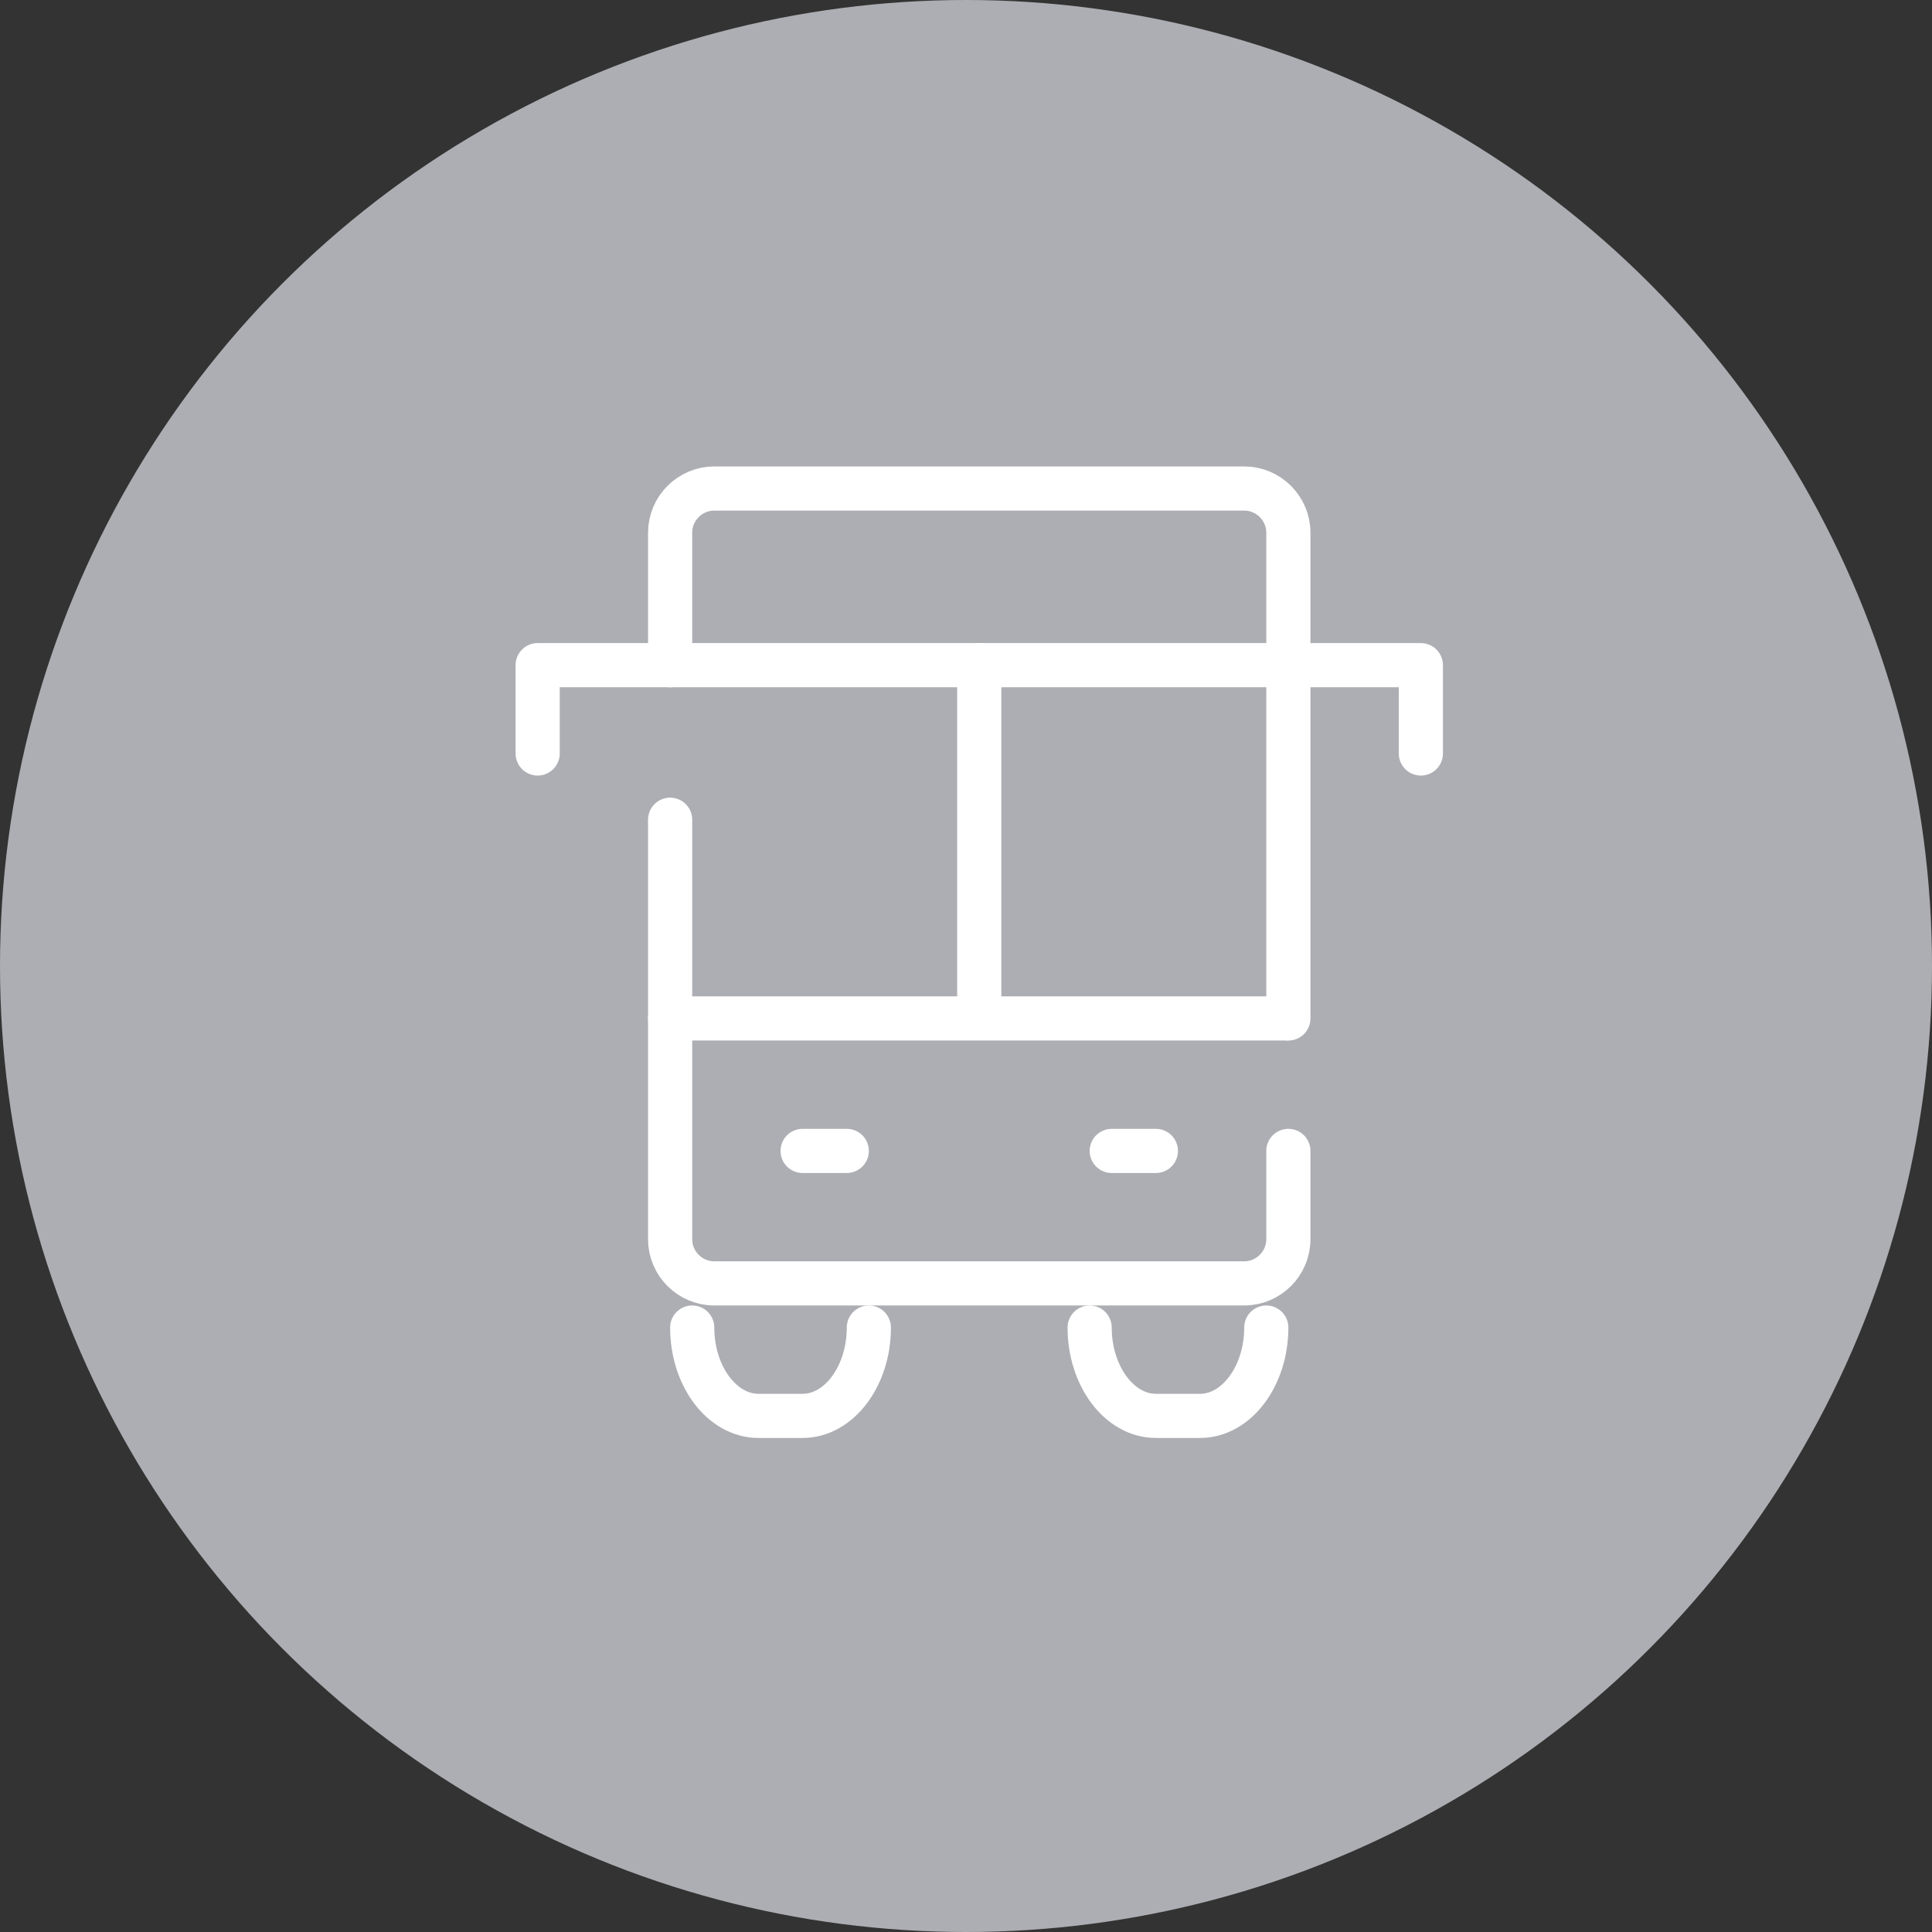
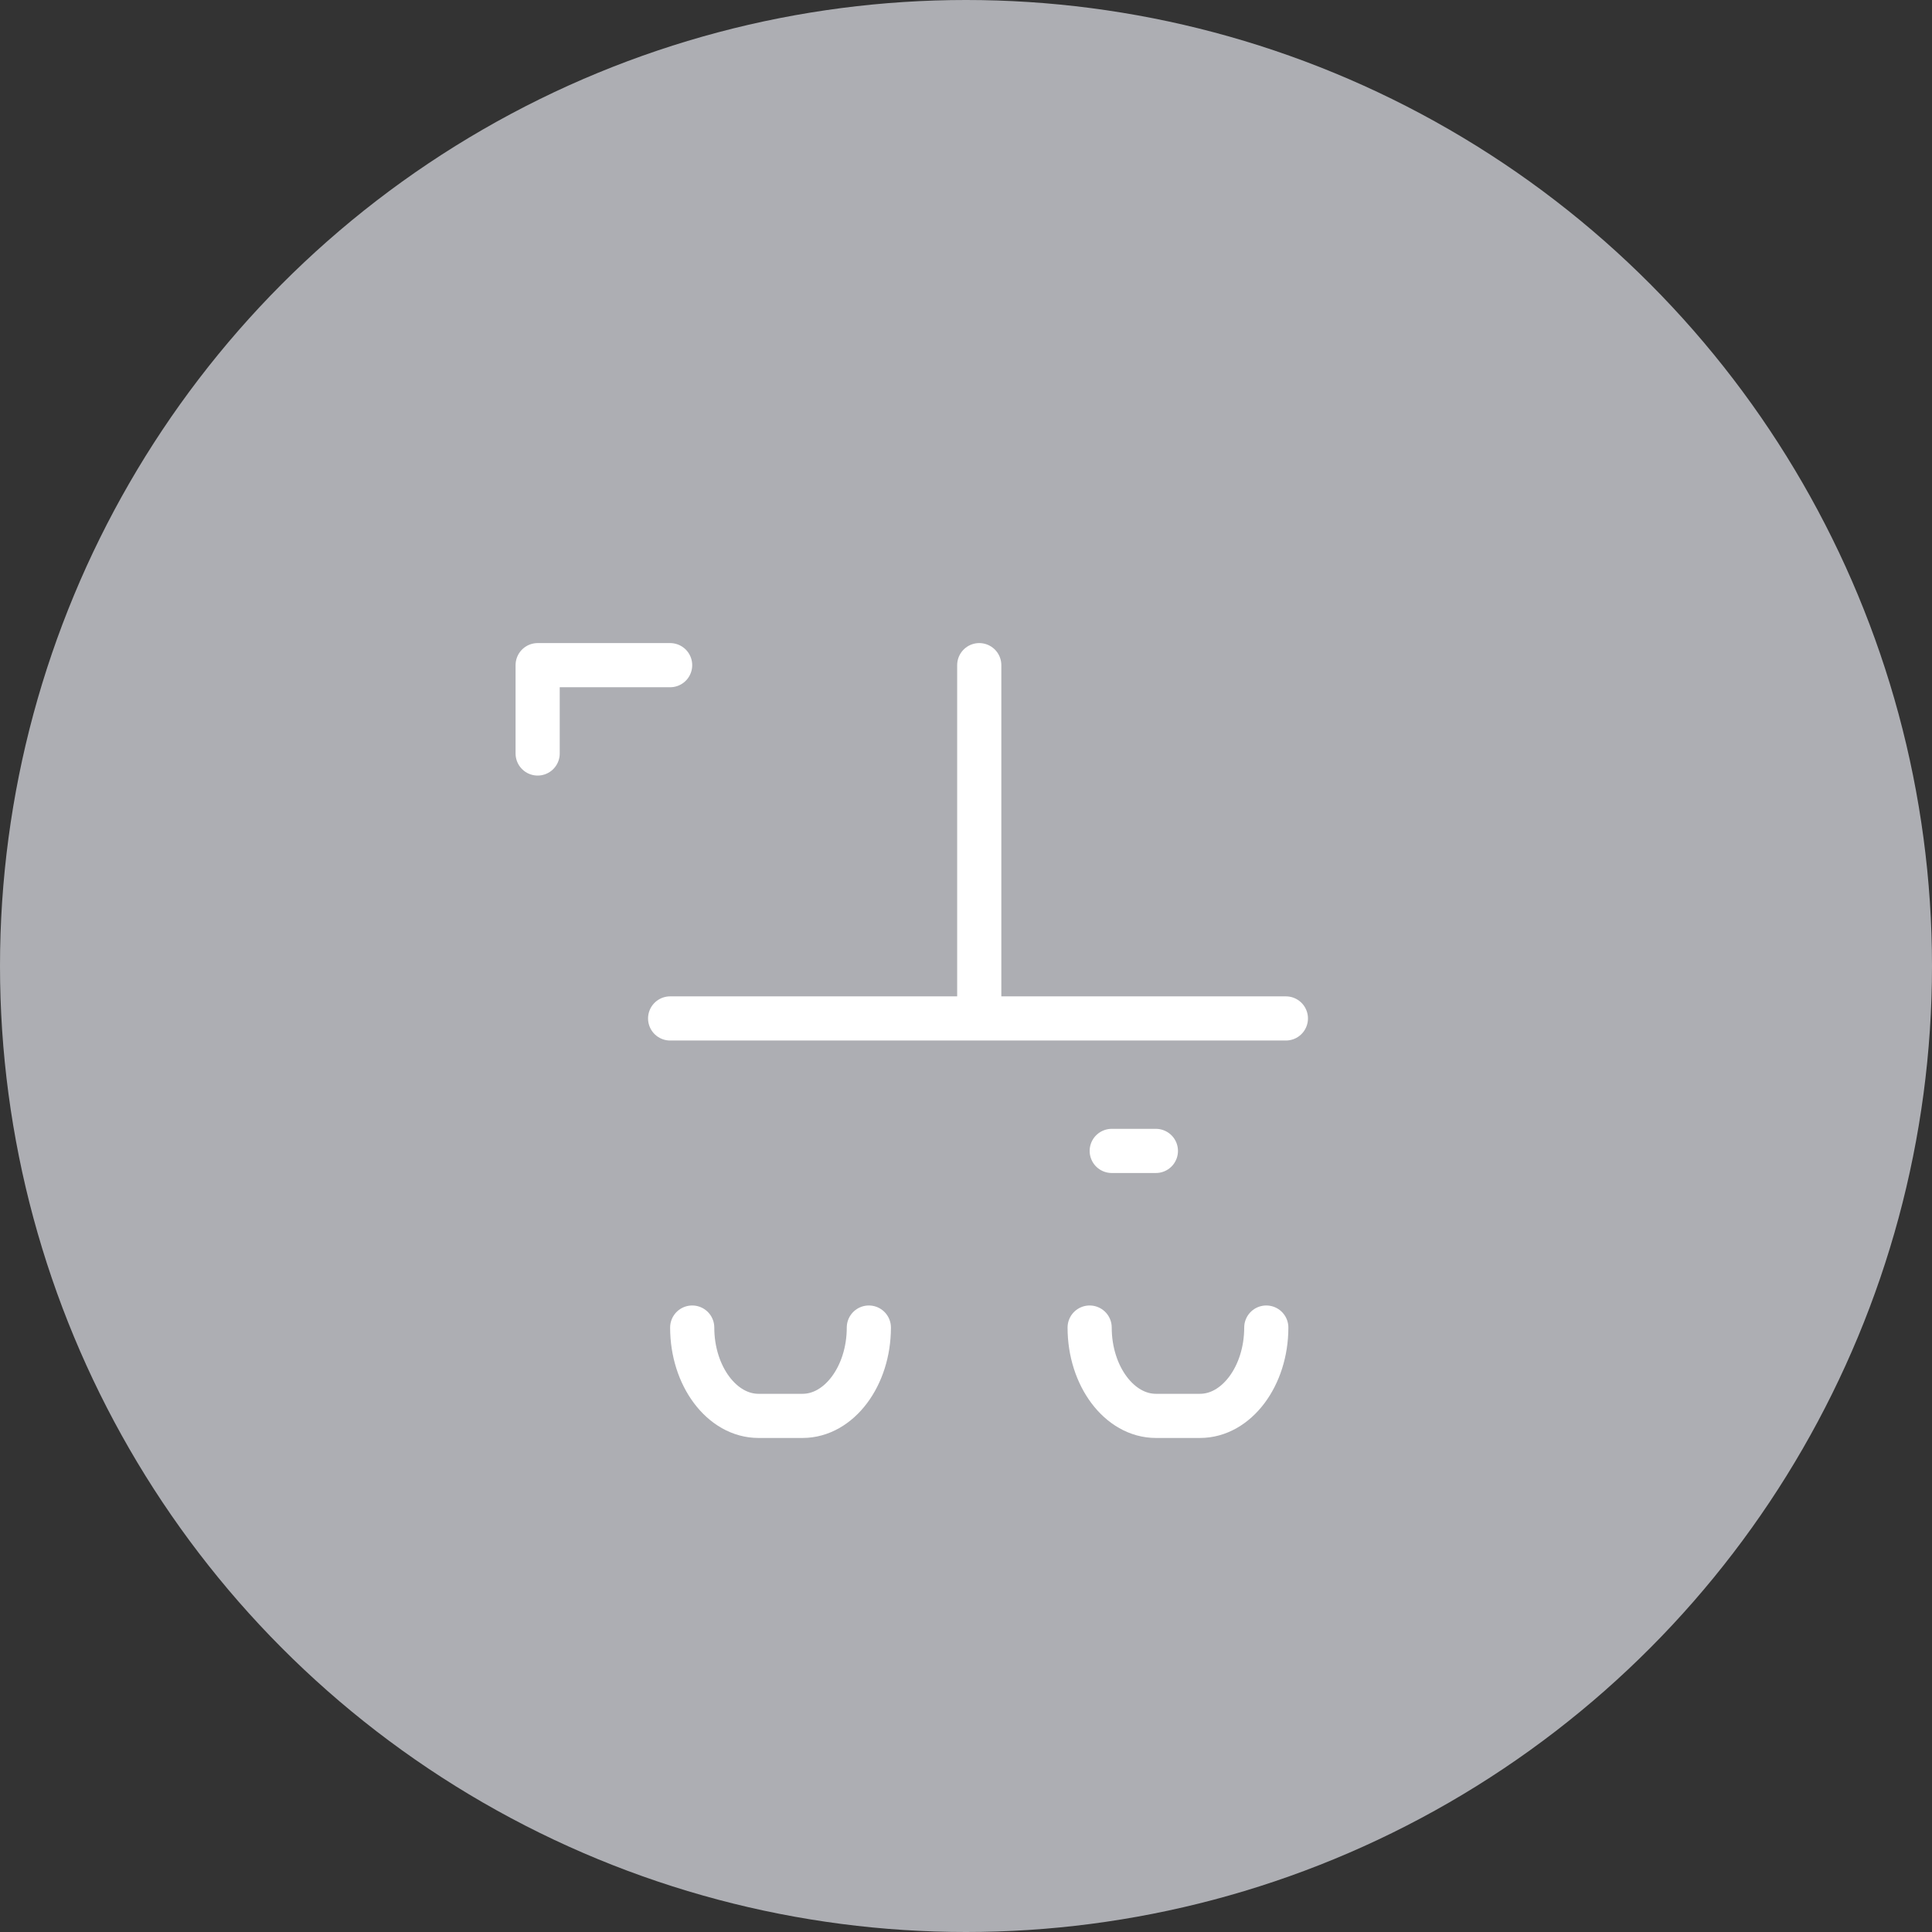
<svg xmlns="http://www.w3.org/2000/svg" id="_レイヤー_2" data-name="レイヤー 2" viewBox="0 0 70 70">
  <rect x="0" y="0" width="70" height="70" fill="#333333" stroke="none" />
  <defs>
    <style>
      .cls-1 {
        fill: #adaeb3;
      }

      .cls-2 {
        fill: none;
        stroke: #fff;
        stroke-linecap: round;
        stroke-linejoin: round;
        stroke-width: 1.6px;
      }
    </style>
  </defs>
  <g id="contents">
    <circle class="cls-1" cx="35" cy="35" r="35" />
    <g id="_レイヤー_2-2" data-name="レイヤー 2">
      <g id="icon_data" data-name="icon data">
        <path class="cls-2" d="m31.48,48.1h0c0,1.76-1.08,3.2-2.4,3.2h-1.6c-1.32,0-2.4-1.44-2.4-3.2h0" />
        <path class="cls-2" d="m45.88,48.1h0c0,1.76-1.08,3.2-2.4,3.2h-1.6c-1.32,0-2.4-1.44-2.4-3.2h0" />
-         <line class="cls-2" x1="29.08" y1="41.7" x2="30.68" y2="41.7" />
        <line class="cls-2" x1="40.28" y1="41.7" x2="41.88" y2="41.7" />
-         <path class="cls-2" d="m46.68,41.7v3.2c0,.88-.72,1.6-1.6,1.6h-19.2c-.88,0-1.6-.72-1.6-1.6v-15.2" />
-         <path class="cls-2" d="m24.28,24.1v-4.8c0-.88.72-1.6,1.6-1.6h19.2c.88,0,1.6.72,1.6,1.6v17.6" />
        <line class="cls-2" x1="24.28" y1="36.9" x2="46.59" y2="36.9" />
-         <line class="cls-2" x1="24.37" y1="24.1" x2="46.68" y2="24.1" />
        <line class="cls-2" x1="35.48" y1="24.1" x2="35.48" y2="36.1" />
        <polyline class="cls-2" points="19.48 27.3 19.48 24.1 24.28 24.1" />
-         <polyline class="cls-2" points="51.48 27.3 51.48 24.1 46.68 24.1" />
      </g>
    </g>
  </g>
</svg>